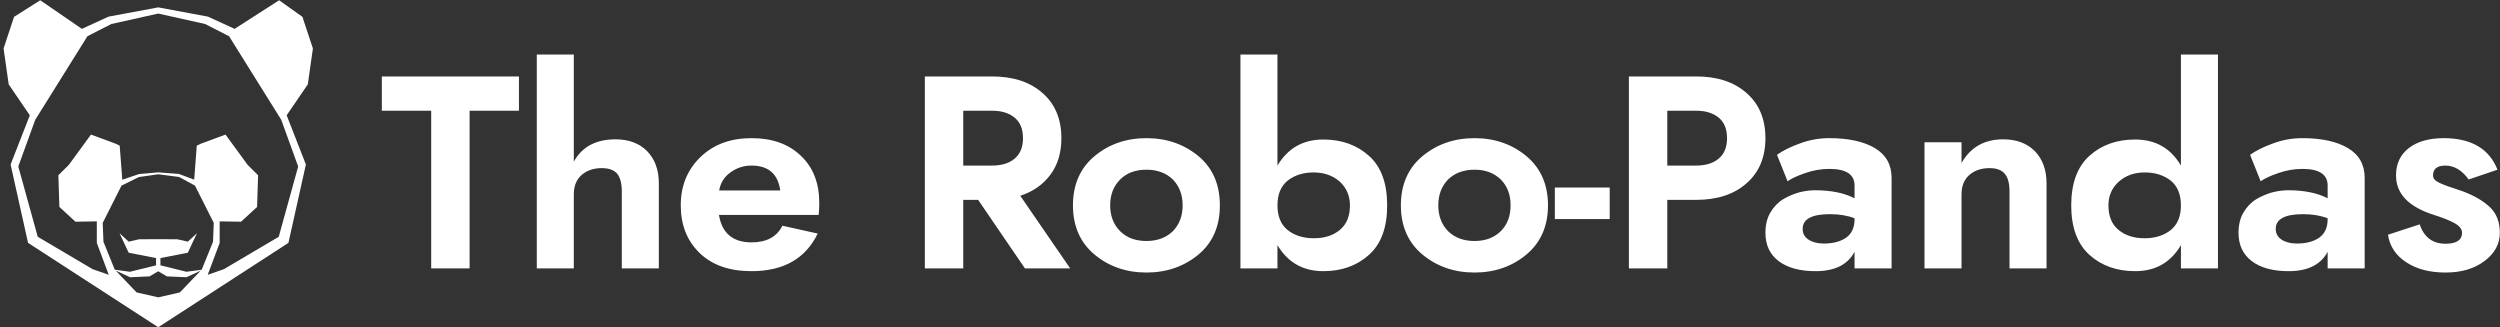
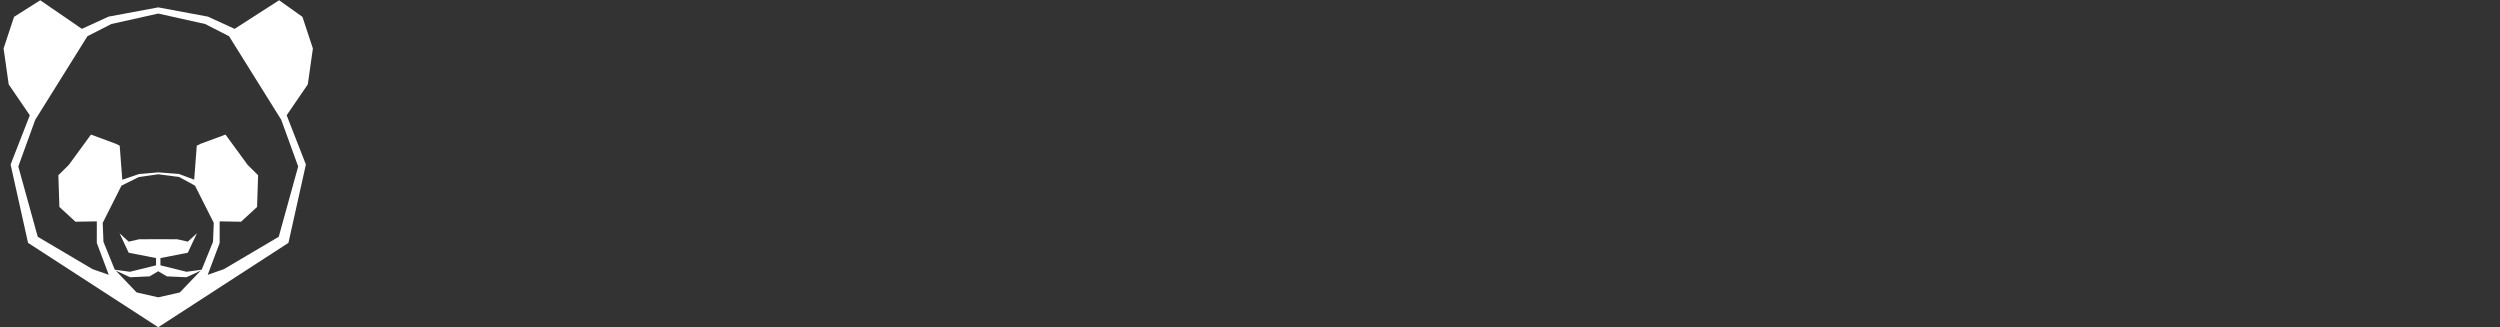
<svg xmlns="http://www.w3.org/2000/svg" data-v-423bf9ae="" viewBox="0 0 688 90" class="iconLeft">
  <rect x="0" y="0" width="688" height="90" fill="#333333" stroke="none" />
  <g data-v-423bf9ae="" id="18839957-6f80-45e7-a539-c9e9a8cb9bb2" fill="white" transform="matrix(5.391,0,0,5.391,104.703,5.943)">
-     <path d="M0.07 4.55L2.59 4.55L2.59 12.60L4.55 12.60L4.55 4.55L7.07 4.55L7.07 2.80L0.07 2.80ZM9.87 8.82C9.87 8.38 10.01 8.05 10.28 7.82C10.55 7.59 10.89 7.48 11.30 7.48C11.65 7.48 11.91 7.57 12.08 7.76C12.24 7.95 12.32 8.26 12.32 8.68L12.32 12.60L14.21 12.60L14.21 8.26C14.21 7.57 14.01 7.02 13.61 6.61C13.21 6.21 12.67 6.01 12.00 6.01C11.00 6.01 10.29 6.39 9.87 7.15L9.87 1.68L7.98 1.68L7.98 12.60L9.87 12.60ZM20.41 8.62L17.29 8.62C17.36 8.22 17.56 7.91 17.88 7.69C18.20 7.46 18.55 7.35 18.94 7.35C19.80 7.35 20.29 7.77 20.41 8.62ZM17.28 9.87L22.37 9.87C22.39 9.69 22.40 9.49 22.40 9.25C22.40 8.25 22.09 7.44 21.46 6.85C20.84 6.25 20.00 5.95 18.94 5.95C17.87 5.95 17.00 6.27 16.33 6.92C15.66 7.57 15.33 8.39 15.33 9.38C15.33 10.38 15.65 11.19 16.29 11.81C16.93 12.43 17.81 12.74 18.94 12.74C20.58 12.74 21.70 12.10 22.32 10.82L20.52 10.42C20.23 10.99 19.71 11.27 18.94 11.27C17.99 11.27 17.43 10.80 17.28 9.87ZM27.79 2.80L27.79 12.60L29.75 12.60L29.75 9.10L30.51 9.10L32.90 12.60L35.21 12.60L32.66 8.89C33.32 8.68 33.84 8.31 34.21 7.80C34.58 7.30 34.76 6.68 34.76 5.95C34.76 4.98 34.44 4.21 33.80 3.65C33.16 3.08 32.30 2.80 31.22 2.80ZM29.75 4.55L31.22 4.55C31.71 4.55 32.10 4.67 32.38 4.91C32.66 5.14 32.80 5.49 32.80 5.95C32.80 6.41 32.66 6.75 32.38 6.99C32.10 7.23 31.71 7.35 31.22 7.35L29.75 7.35ZM35.35 9.38C35.35 10.44 35.72 11.28 36.45 11.89C37.18 12.50 38.07 12.81 39.10 12.81C40.14 12.81 41.02 12.50 41.76 11.89C42.49 11.28 42.85 10.44 42.85 9.38C42.85 8.32 42.49 7.48 41.76 6.87C41.02 6.26 40.14 5.95 39.10 5.95C38.07 5.95 37.18 6.26 36.45 6.87C35.72 7.48 35.35 8.32 35.35 9.38ZM37.25 9.38C37.25 8.84 37.42 8.40 37.76 8.06C38.09 7.73 38.54 7.56 39.10 7.56C39.66 7.56 40.11 7.73 40.45 8.06C40.78 8.40 40.95 8.84 40.95 9.38C40.95 9.92 40.78 10.36 40.45 10.70C40.11 11.03 39.66 11.20 39.10 11.20C38.54 11.20 38.09 11.03 37.76 10.70C37.42 10.36 37.25 9.92 37.25 9.38ZM51.39 9.38C51.39 8.26 51.09 7.42 50.47 6.86C49.85 6.30 49.07 6.02 48.13 6.02C47.10 6.02 46.32 6.46 45.79 7.35L45.79 1.68L43.90 1.68L43.90 12.60L45.79 12.60L45.79 11.41C46.32 12.30 47.10 12.74 48.13 12.74C49.07 12.74 49.85 12.46 50.47 11.90C51.09 11.34 51.39 10.50 51.39 9.38ZM49.49 9.38C49.49 9.93 49.32 10.35 48.98 10.63C48.64 10.92 48.19 11.06 47.64 11.06C47.11 11.06 46.67 10.92 46.32 10.65C45.97 10.37 45.79 9.95 45.79 9.38C45.79 8.81 45.97 8.39 46.32 8.11C46.67 7.84 47.11 7.70 47.64 7.70C48.17 7.70 48.62 7.86 48.97 8.17C49.31 8.48 49.49 8.89 49.49 9.38ZM52.09 9.38C52.09 10.44 52.46 11.28 53.19 11.89C53.93 12.50 54.81 12.81 55.85 12.81C56.88 12.81 57.77 12.50 58.50 11.89C59.23 11.28 59.60 10.44 59.60 9.38C59.60 8.32 59.23 7.48 58.50 6.87C57.77 6.26 56.88 5.95 55.85 5.95C54.81 5.95 53.93 6.26 53.19 6.87C52.46 7.48 52.09 8.32 52.09 9.38ZM54.00 9.38C54.00 8.84 54.17 8.40 54.50 8.06C54.84 7.73 55.29 7.56 55.85 7.56C56.41 7.56 56.85 7.73 57.19 8.06C57.53 8.40 57.69 8.84 57.69 9.38C57.69 9.92 57.53 10.36 57.19 10.70C56.85 11.03 56.41 11.20 55.85 11.20C55.29 11.20 54.84 11.03 54.50 10.70C54.17 10.36 54.00 9.92 54.00 9.38ZM59.95 10.08L62.75 10.08L62.75 8.47L59.95 8.47ZM63.73 2.80L63.73 12.60L65.69 12.60L65.69 9.10L67.16 9.10C68.24 9.10 69.10 8.82 69.74 8.25C70.38 7.69 70.70 6.92 70.70 5.95C70.70 4.98 70.38 4.21 69.74 3.65C69.10 3.08 68.24 2.80 67.16 2.80ZM65.69 4.55L67.16 4.55C67.65 4.55 68.04 4.67 68.32 4.91C68.60 5.14 68.74 5.49 68.74 5.95C68.74 6.41 68.60 6.75 68.32 6.99C68.04 7.23 67.65 7.35 67.16 7.35L65.69 7.35ZM71.83 8.15C72.03 8.01 72.33 7.87 72.74 7.73C73.14 7.59 73.55 7.52 73.96 7.52C74.82 7.52 75.25 7.80 75.25 8.37L75.25 9.02C74.73 8.75 74.06 8.61 73.23 8.61C72.96 8.61 72.69 8.65 72.41 8.72C72.14 8.80 71.87 8.91 71.60 9.07C71.34 9.23 71.12 9.46 70.95 9.75C70.78 10.04 70.70 10.39 70.70 10.78C70.70 11.41 70.93 11.89 71.38 12.23C71.83 12.57 72.46 12.74 73.26 12.74C74.24 12.74 74.90 12.41 75.25 11.75L75.25 12.60L77.14 12.60L77.14 7.98C77.14 7.31 76.86 6.80 76.29 6.46C75.72 6.12 74.94 5.95 73.96 5.95C73.44 5.95 72.94 6.04 72.46 6.22C71.98 6.39 71.59 6.59 71.29 6.80ZM72.60 10.58C72.60 10.08 73.07 9.83 73.99 9.83C74.47 9.83 74.89 9.90 75.25 10.04L75.25 10.08C75.25 10.51 75.11 10.82 74.82 11.03C74.53 11.23 74.15 11.33 73.68 11.33C73.36 11.33 73.09 11.26 72.90 11.13C72.70 11.00 72.60 10.82 72.60 10.58ZM80.71 8.82C80.71 8.38 80.85 8.05 81.12 7.82C81.39 7.59 81.73 7.48 82.14 7.48C82.49 7.48 82.75 7.57 82.91 7.76C83.08 7.95 83.16 8.26 83.16 8.68L83.16 12.60L85.05 12.60L85.05 8.26C85.05 7.57 84.85 7.02 84.45 6.61C84.05 6.21 83.51 6.01 82.84 6.01C81.88 6.01 81.17 6.41 80.71 7.22L80.71 6.16L78.82 6.16L78.82 12.60L80.71 12.60ZM86.31 9.38C86.31 10.50 86.62 11.34 87.23 11.90C87.85 12.46 88.63 12.74 89.57 12.74C90.61 12.74 91.39 12.30 91.91 11.41L91.91 12.60L93.80 12.60L93.80 1.68L91.91 1.68L91.91 7.35C91.39 6.46 90.61 6.02 89.57 6.02C88.63 6.02 87.85 6.30 87.23 6.86C86.62 7.42 86.31 8.26 86.31 9.38ZM88.21 9.38C88.21 8.89 88.39 8.48 88.74 8.17C89.09 7.86 89.53 7.70 90.06 7.70C90.59 7.70 91.03 7.84 91.38 8.11C91.73 8.39 91.91 8.81 91.91 9.38C91.91 9.95 91.73 10.37 91.38 10.65C91.03 10.92 90.59 11.06 90.06 11.06C89.51 11.06 89.07 10.92 88.72 10.63C88.38 10.35 88.21 9.93 88.21 9.38ZM95.98 8.15C96.18 8.01 96.48 7.87 96.89 7.73C97.29 7.59 97.70 7.52 98.11 7.52C98.97 7.52 99.40 7.80 99.40 8.37L99.40 9.02C98.88 8.75 98.21 8.61 97.38 8.61C97.11 8.61 96.84 8.65 96.56 8.72C96.29 8.80 96.02 8.91 95.75 9.07C95.49 9.23 95.27 9.46 95.10 9.75C94.93 10.04 94.85 10.39 94.85 10.78C94.85 11.41 95.08 11.89 95.53 12.23C95.98 12.57 96.61 12.74 97.41 12.74C98.39 12.74 99.05 12.41 99.40 11.75L99.40 12.60L101.29 12.60L101.29 7.98C101.29 7.31 101.01 6.80 100.44 6.46C99.87 6.12 99.09 5.95 98.11 5.95C97.59 5.95 97.09 6.04 96.61 6.22C96.13 6.39 95.74 6.59 95.44 6.80ZM96.75 10.58C96.75 10.08 97.22 9.83 98.14 9.83C98.62 9.83 99.04 9.90 99.40 10.04L99.40 10.08C99.40 10.51 99.26 10.82 98.97 11.03C98.68 11.23 98.30 11.33 97.83 11.33C97.51 11.33 97.24 11.26 97.05 11.13C96.85 11.00 96.75 10.82 96.75 10.58ZM104.10 10.35L102.48 10.88C102.57 11.48 102.89 11.95 103.42 12.29C103.95 12.64 104.62 12.81 105.42 12.81C106.23 12.81 106.90 12.61 107.41 12.22C107.93 11.83 108.19 11.35 108.19 10.78C108.19 10.23 108.02 9.79 107.68 9.47C107.34 9.15 106.89 8.89 106.34 8.68C106.21 8.63 106.05 8.58 105.85 8.51C105.66 8.45 105.51 8.40 105.41 8.36C105.30 8.32 105.20 8.27 105.08 8.22C104.97 8.16 104.89 8.11 104.85 8.05C104.80 7.99 104.78 7.93 104.78 7.85C104.78 7.52 104.99 7.35 105.41 7.35C105.86 7.35 106.26 7.59 106.60 8.06L108.07 7.56C107.65 6.49 106.73 5.95 105.32 5.95C104.58 5.95 103.99 6.12 103.55 6.45C103.11 6.79 102.89 7.26 102.89 7.85C102.89 8.79 103.53 9.45 104.80 9.86C105.27 10.01 105.63 10.15 105.88 10.29C106.13 10.43 106.26 10.59 106.26 10.78C106.26 11.15 105.98 11.34 105.42 11.34C104.76 11.34 104.32 11.01 104.10 10.35Z" />
-   </g>
+     </g>
  <g data-v-423bf9ae="" id="03cedcd8-6730-4941-891a-5897c6144e78" transform="matrix(1.002,0,0,1.002,-6.552,-5.008)" stroke="none" fill="white">
    <path d="M92.475 18.308l-2.869-8.676-6.407-4.563-12.279 7.886-.049-.079-7.224-3.309L50 7.024v1.697l12.875 2.869 6.578 3.358L83.78 37.895l4.654 12.83-5.34 19.302-15.053 8.891-4.454 1.558 3.281-8.75v-5.929l5.873.095 4.407-4.06.278-8.71-2.868-2.835-6.087-8.327-6.795 2.514-1.092.539-.709 9.33-4.193-1.569L50 52.335h-.004l-5.296.471-4.577 1.558-.71-9.352-1.092-.539-6.795-2.514-6.088 8.327-2.868 2.835.28 8.71 4.409 4.06 5.871-.095v5.929l3.282 8.75-4.453-1.558-15.054-8.891-5.34-19.302 4.655-12.83 14.327-22.945 6.577-3.358L50 8.722V7.024L36.352 9.567l-7.226 3.309-.048.079-11.489-7.886-7.196 4.563-2.868 8.676 1.4 9.867 5.802 8.484-5.278 13.522L14.243 71.7l35.664 23.112v.119L50 94.87l.092.061v-.119L85.757 71.7l4.793-21.519-5.279-13.521 5.804-8.484 1.4-9.868zM50 86.662l-5.942-1.35-5.723-5.983 3.933 1.816 5.36-.243L50 79.499v-8.814l-5.263.033-2.855.647-2.518-2.31 2.518 5.354 7.515 1.466v1.997l-7.165 1.768-4.131-.558-.061-.063-3.086-7.602-.21-5.197 5.162-10.24 4.756-2.347 5.337-.769.001-.062v.064l5.724.735 4.368 2.38 5.162 10.24-.21 5.197-3.086 7.602-.061.063-4.131.558-7.164-1.768v-1.997l7.514-1.466 2.52-5.354-2.52 2.31-2.854-.647L50 70.686V79.5l2.37 1.403 5.361.243 3.932-1.816-5.722 5.983L50 86.662z" />
  </g>
</svg>